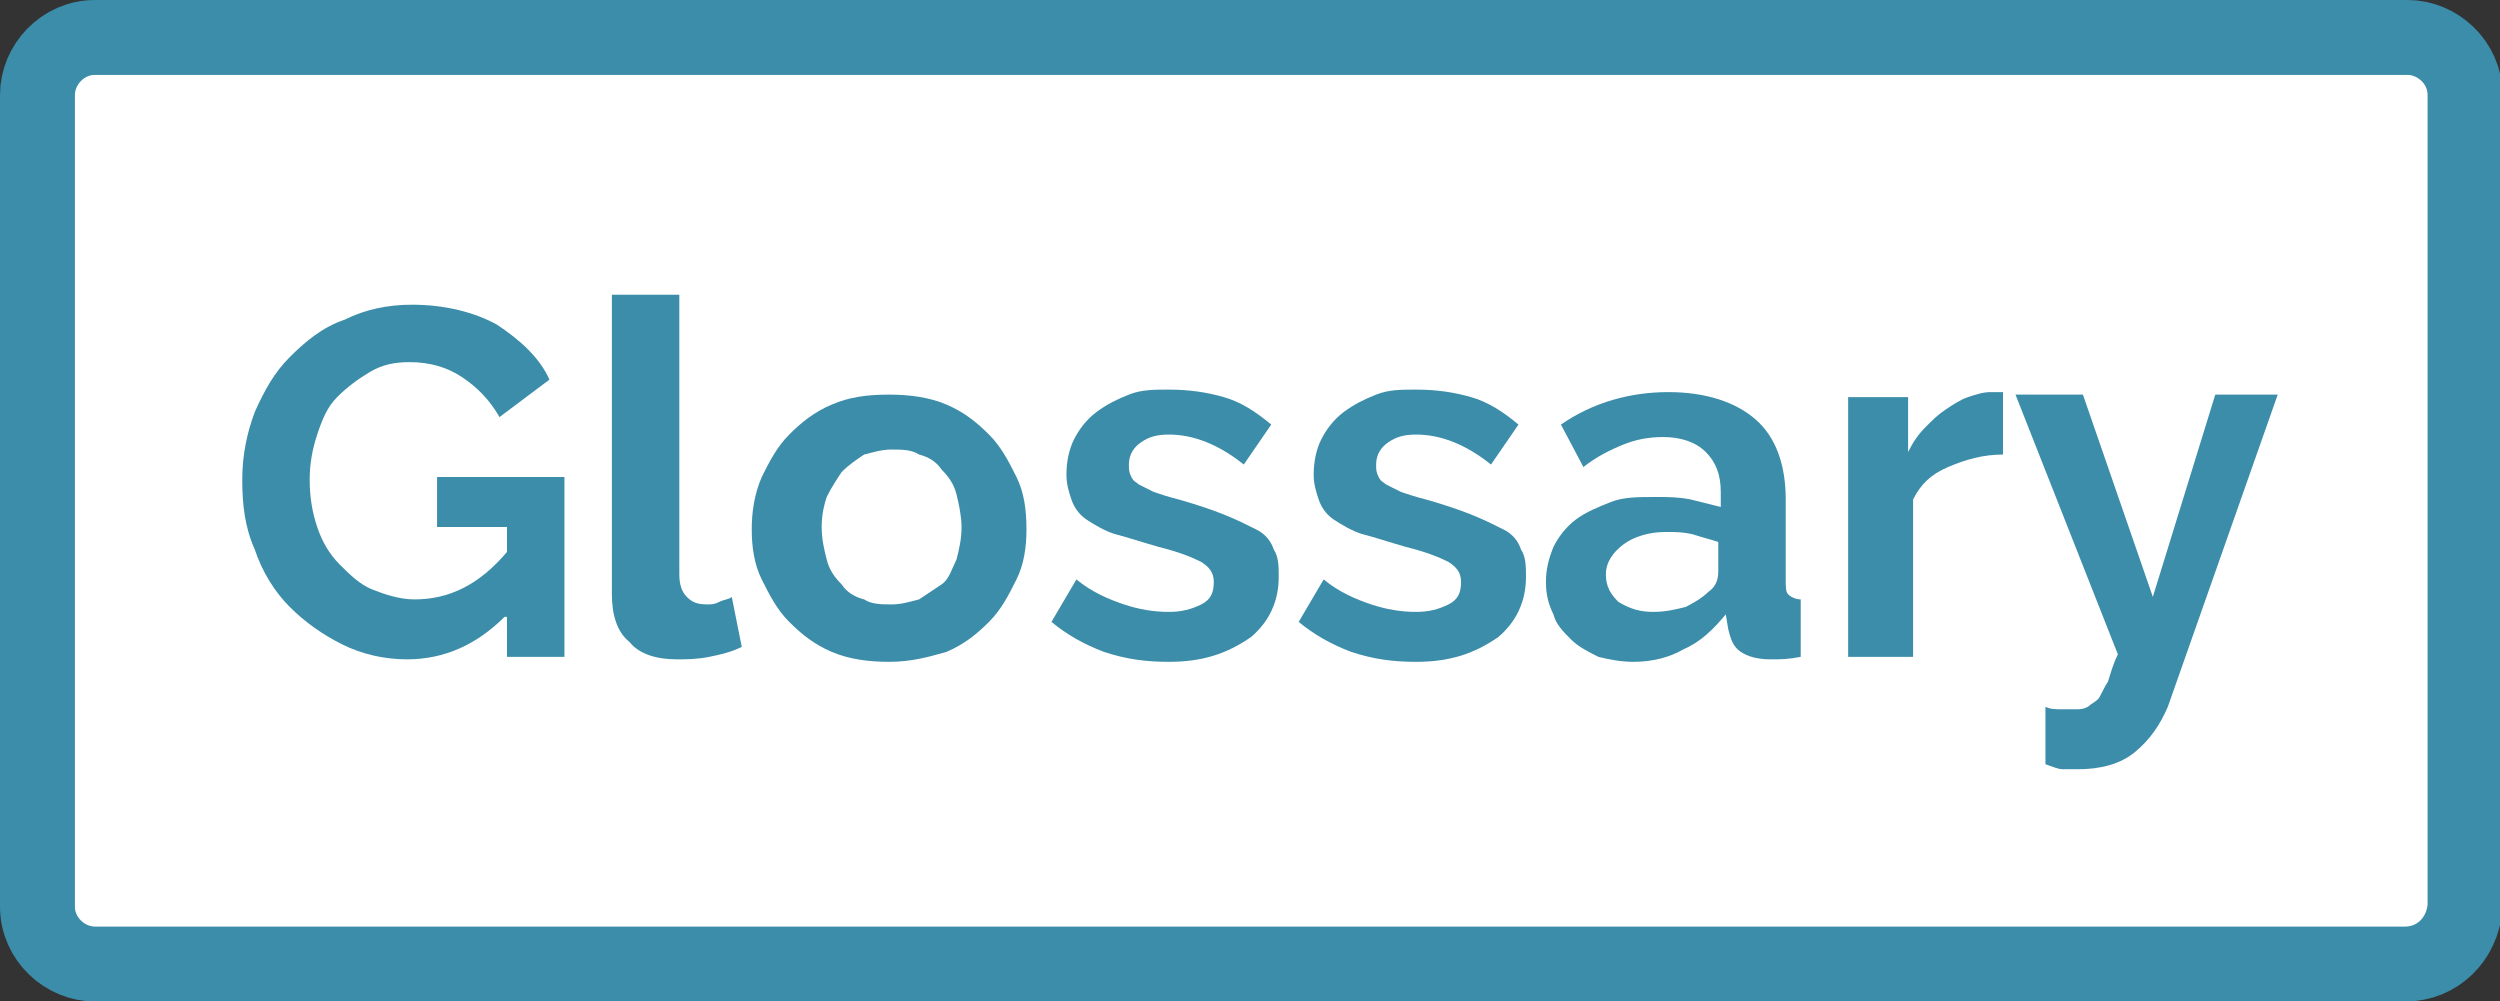
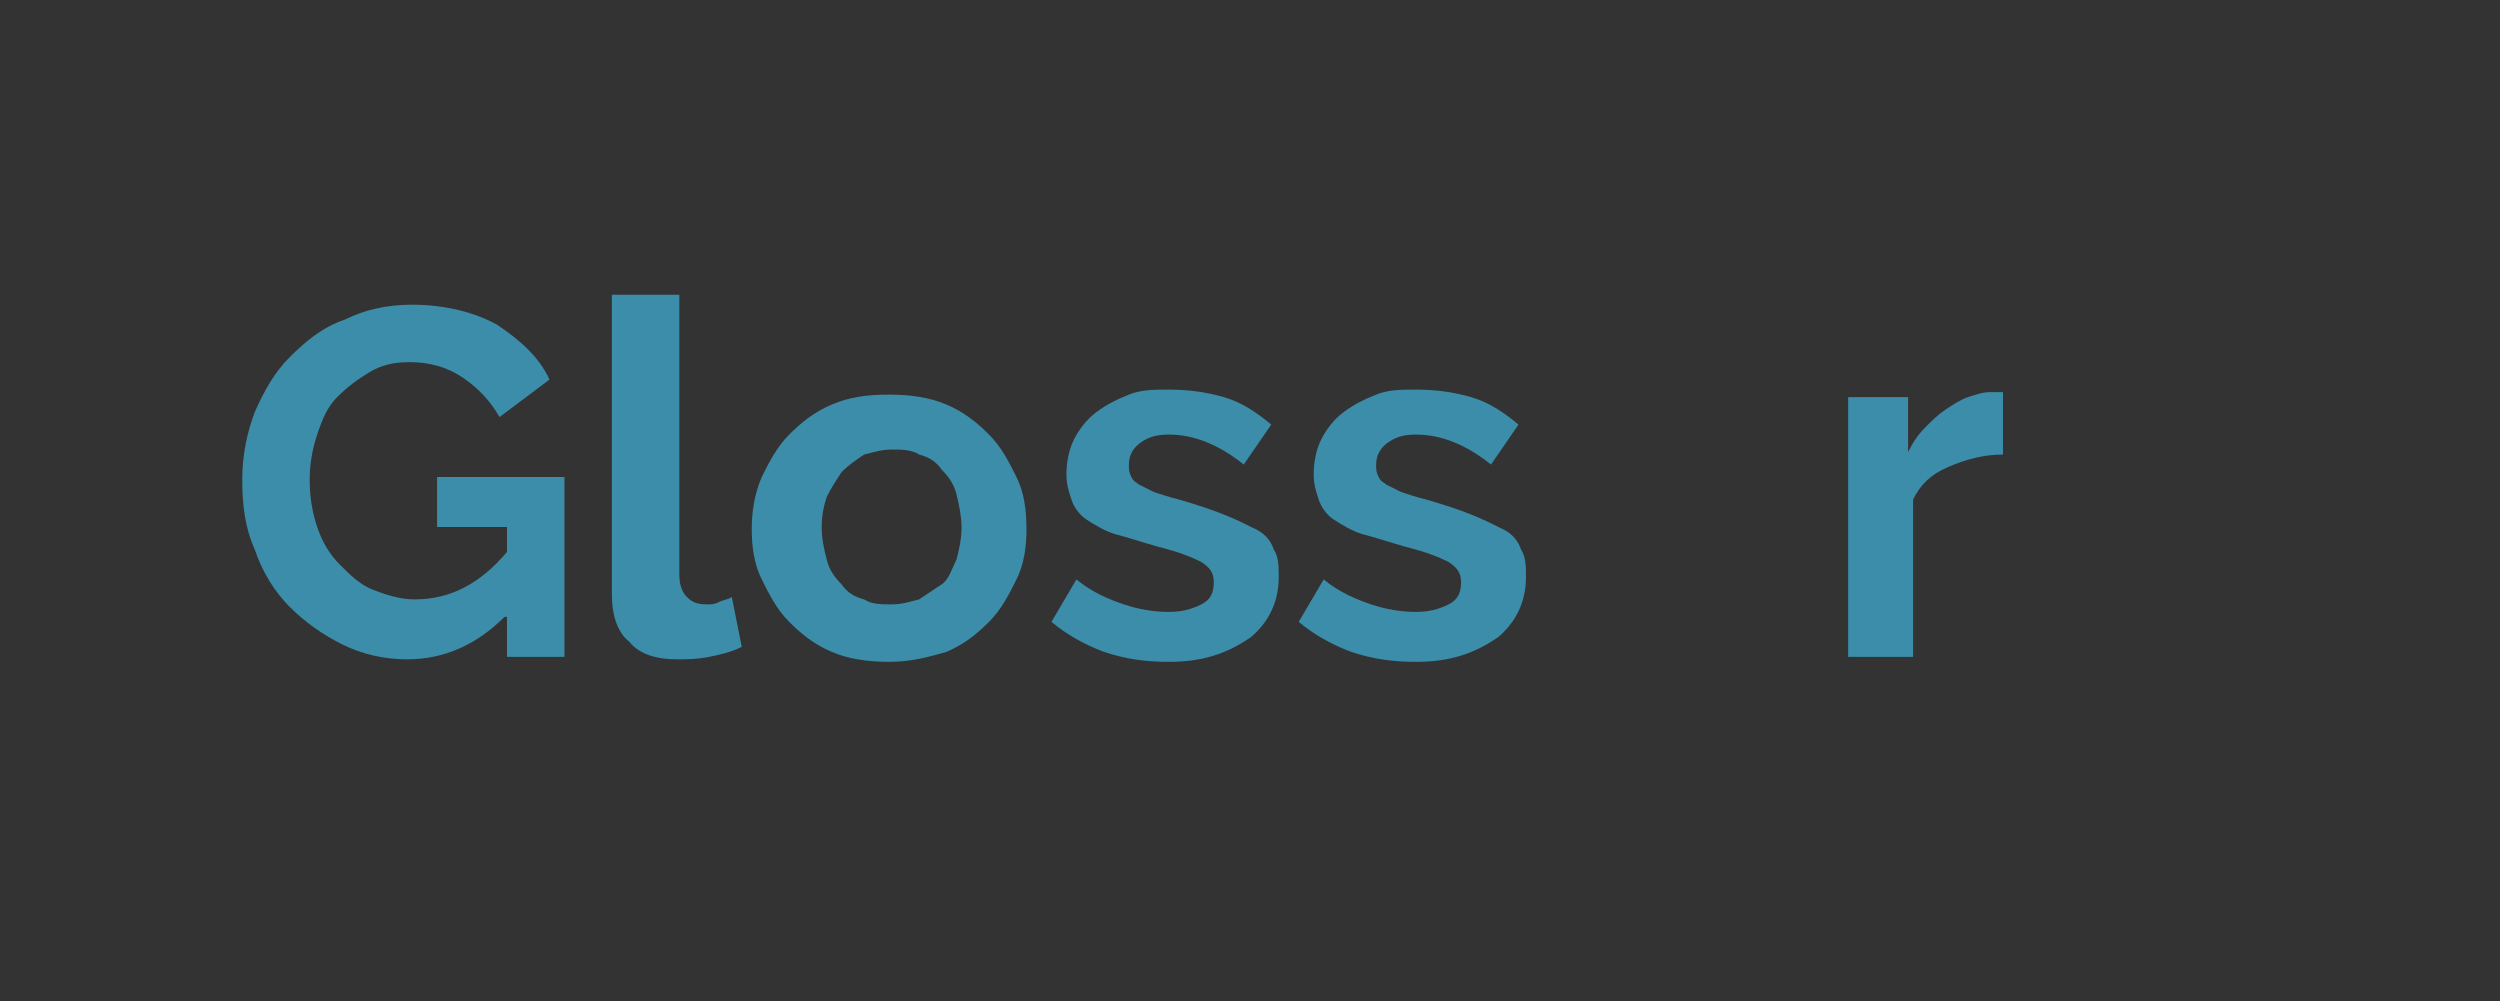
<svg xmlns="http://www.w3.org/2000/svg" version="1.1" x="0px" y="0px" width="100.1px" height="40.1px" viewBox="0 0 100.1 40.1" style="enable-background:new 0 0 100.1 40.1;" xml:space="preserve">
  <rect x="0" y="0" width="100.1" height="40.1" fill="#333333" stroke="none" />
  <style type="text/css">
	.st0{fill:#FFFFFF;stroke:#3B8DAA;stroke-width:3;stroke-miterlimit:10;}
	.st1{fill:#3B8DAA;}
</style>
  <defs>
</defs>
-   <path class="st0" d="M96.3,38.6H3.8c-1.2,0-2.3-1-2.3-2.3V3.8c0-1.2,1-2.3,2.3-2.3h92.6c1.2,0,2.3,1,2.3,2.3v32.5  C98.6,37.6,97.6,38.6,96.3,38.6z" />
  <g>
    <path class="st1" d="M20.2,24.7c-1.1,1.1-2.4,1.7-3.9,1.7c-0.9,0-1.8-0.2-2.6-0.6s-1.5-0.9-2.1-1.5c-0.6-0.6-1.1-1.4-1.4-2.3   c-0.4-0.9-0.5-1.8-0.5-2.8c0-1,0.2-1.9,0.5-2.7c0.4-0.9,0.8-1.6,1.4-2.2c0.6-0.6,1.3-1.2,2.2-1.5c0.8-0.4,1.7-0.6,2.7-0.6   c1.3,0,2.5,0.3,3.4,0.8c0.9,0.6,1.7,1.3,2.1,2.2l-2,1.5c-0.4-0.7-0.9-1.2-1.5-1.6c-0.6-0.4-1.3-0.6-2.1-0.6c-0.6,0-1.1,0.1-1.6,0.4   c-0.5,0.3-0.9,0.6-1.3,1c-0.4,0.4-0.6,0.9-0.8,1.5c-0.2,0.6-0.3,1.2-0.3,1.8c0,0.7,0.1,1.3,0.3,1.9c0.2,0.6,0.5,1.1,0.9,1.5   c0.4,0.4,0.8,0.8,1.3,1c0.5,0.2,1.1,0.4,1.7,0.4c1.4,0,2.6-0.6,3.7-1.9v-1h-2.8v-2h5.1v7.2h-2.3V24.7z" />
    <path class="st1" d="M24.5,11.8h2.7v11.2c0,0.4,0.1,0.7,0.3,0.9c0.2,0.2,0.4,0.3,0.8,0.3c0.2,0,0.3,0,0.5-0.1   c0.2-0.1,0.4-0.1,0.5-0.2l0.4,2c-0.4,0.2-0.8,0.3-1.3,0.4c-0.5,0.1-0.9,0.1-1.3,0.1c-0.8,0-1.5-0.2-1.9-0.7   c-0.5-0.4-0.7-1.1-0.7-1.9V11.8z" />
    <path class="st1" d="M35.6,26.5c-0.8,0-1.6-0.1-2.3-0.4c-0.7-0.3-1.2-0.7-1.7-1.2c-0.5-0.5-0.8-1.1-1.1-1.7c-0.3-0.6-0.4-1.3-0.4-2   c0-0.7,0.1-1.4,0.4-2.1c0.3-0.6,0.6-1.2,1.1-1.7s1-0.9,1.7-1.2c0.7-0.3,1.4-0.4,2.3-0.4c0.8,0,1.6,0.1,2.3,0.4   c0.7,0.3,1.2,0.7,1.7,1.2s0.8,1.1,1.1,1.7c0.3,0.6,0.4,1.3,0.4,2.1c0,0.7-0.1,1.4-0.4,2c-0.3,0.6-0.6,1.2-1.1,1.7   c-0.5,0.5-1,0.9-1.7,1.2C37.2,26.3,36.5,26.5,35.6,26.5z M32.9,21.1c0,0.5,0.1,0.9,0.2,1.3c0.1,0.4,0.3,0.7,0.6,1   c0.2,0.3,0.5,0.5,0.9,0.6c0.3,0.2,0.7,0.2,1.1,0.2c0.4,0,0.7-0.1,1.1-0.2c0.3-0.2,0.6-0.4,0.9-0.6s0.4-0.6,0.6-1   c0.1-0.4,0.2-0.8,0.2-1.3c0-0.4-0.1-0.9-0.2-1.3c-0.1-0.4-0.3-0.7-0.6-1c-0.2-0.3-0.5-0.5-0.9-0.6c-0.3-0.2-0.7-0.2-1.1-0.2   c-0.4,0-0.7,0.1-1.1,0.2c-0.3,0.2-0.6,0.4-0.9,0.7c-0.2,0.3-0.4,0.6-0.6,1C33,20.2,32.9,20.6,32.9,21.1z" />
    <path class="st1" d="M46.8,26.5c-0.9,0-1.7-0.1-2.6-0.4c-0.8-0.3-1.5-0.7-2.1-1.2l1-1.7c0.6,0.5,1.3,0.8,1.9,1   c0.6,0.2,1.2,0.3,1.8,0.3c0.5,0,0.9-0.1,1.3-0.3s0.5-0.5,0.5-0.9s-0.2-0.6-0.5-0.8c-0.4-0.2-0.9-0.4-1.7-0.6   c-0.7-0.2-1.3-0.4-1.7-0.5s-0.9-0.4-1.2-0.6s-0.5-0.5-0.6-0.8s-0.2-0.6-0.2-1c0-0.5,0.1-1,0.3-1.4c0.2-0.4,0.5-0.8,0.9-1.1   c0.4-0.3,0.8-0.5,1.3-0.7c0.5-0.2,1-0.2,1.6-0.2c0.8,0,1.5,0.1,2.2,0.3s1.3,0.6,1.9,1.1l-1.1,1.6c-0.5-0.4-1-0.7-1.5-0.9   c-0.5-0.2-1-0.3-1.5-0.3c-0.5,0-0.8,0.1-1.1,0.3c-0.3,0.2-0.5,0.5-0.5,0.9c0,0.2,0,0.3,0.1,0.5s0.2,0.2,0.3,0.3   c0.2,0.1,0.4,0.2,0.6,0.3c0.3,0.1,0.6,0.2,1,0.3c0.7,0.2,1.3,0.4,1.8,0.6c0.5,0.2,0.9,0.4,1.3,0.6s0.6,0.5,0.7,0.8   c0.2,0.3,0.2,0.7,0.2,1.1c0,1-0.4,1.8-1.1,2.4C49.1,26.2,48.1,26.5,46.8,26.5z" />
    <path class="st1" d="M56.7,26.5c-0.9,0-1.7-0.1-2.6-0.4c-0.8-0.3-1.5-0.7-2.1-1.2l1-1.7c0.6,0.5,1.3,0.8,1.9,1   c0.6,0.2,1.2,0.3,1.8,0.3c0.5,0,0.9-0.1,1.3-0.3s0.5-0.5,0.5-0.9s-0.2-0.6-0.5-0.8c-0.4-0.2-0.9-0.4-1.7-0.6   c-0.7-0.2-1.3-0.4-1.7-0.5s-0.9-0.4-1.2-0.6s-0.5-0.5-0.6-0.8s-0.2-0.6-0.2-1c0-0.5,0.1-1,0.3-1.4c0.2-0.4,0.5-0.8,0.9-1.1   c0.4-0.3,0.8-0.5,1.3-0.7c0.5-0.2,1-0.2,1.6-0.2c0.8,0,1.5,0.1,2.2,0.3s1.3,0.6,1.9,1.1l-1.1,1.6c-0.5-0.4-1-0.7-1.5-0.9   c-0.5-0.2-1-0.3-1.5-0.3c-0.5,0-0.8,0.1-1.1,0.3c-0.3,0.2-0.5,0.5-0.5,0.9c0,0.2,0,0.3,0.1,0.5s0.2,0.2,0.3,0.3   c0.2,0.1,0.4,0.2,0.6,0.3c0.3,0.1,0.6,0.2,1,0.3c0.7,0.2,1.3,0.4,1.8,0.6c0.5,0.2,0.9,0.4,1.3,0.6s0.6,0.5,0.7,0.8   c0.2,0.3,0.2,0.7,0.2,1.1c0,1-0.4,1.8-1.1,2.4C59,26.2,58,26.5,56.7,26.5z" />
-     <path class="st1" d="M65.4,26.5c-0.5,0-1-0.1-1.4-0.2c-0.4-0.2-0.8-0.4-1.1-0.7c-0.3-0.3-0.6-0.6-0.7-1c-0.2-0.4-0.3-0.8-0.3-1.3   c0-0.5,0.1-0.9,0.3-1.4c0.2-0.4,0.5-0.8,0.9-1.1c0.4-0.3,0.9-0.5,1.4-0.7c0.5-0.2,1.1-0.2,1.8-0.2c0.5,0,0.9,0,1.4,0.1   c0.4,0.1,0.8,0.2,1.2,0.3v-0.6c0-0.7-0.2-1.2-0.6-1.6c-0.4-0.4-1-0.6-1.7-0.6c-0.6,0-1.1,0.1-1.6,0.3c-0.5,0.2-1.1,0.5-1.6,0.9   L62.5,17c1.3-0.9,2.8-1.3,4.3-1.3c1.5,0,2.7,0.4,3.5,1.1c0.8,0.7,1.2,1.8,1.2,3.2v3.2c0,0.3,0,0.5,0.1,0.6c0.1,0.1,0.3,0.2,0.5,0.2   v2.3c-0.5,0.1-0.8,0.1-1.2,0.1c-0.5,0-0.9-0.1-1.2-0.3c-0.3-0.2-0.4-0.5-0.5-0.9l-0.1-0.6c-0.5,0.6-1,1.1-1.7,1.4   C66.9,26.3,66.2,26.5,65.4,26.5z M66.2,24.5c0.5,0,0.9-0.1,1.3-0.2c0.4-0.2,0.7-0.4,0.9-0.6c0.3-0.2,0.4-0.5,0.4-0.8v-1.2   c-0.3-0.1-0.7-0.2-1-0.3c-0.4-0.1-0.7-0.1-1.1-0.1c-0.7,0-1.3,0.2-1.7,0.5c-0.4,0.3-0.7,0.7-0.7,1.2c0,0.5,0.2,0.8,0.5,1.1   C65.3,24.4,65.7,24.5,66.2,24.5z" />
    <path class="st1" d="M80.2,18.2c-0.8,0-1.5,0.2-2.2,0.5s-1.1,0.7-1.4,1.3v6.3H74V15.9h2.4v2.2c0.2-0.4,0.4-0.7,0.7-1   c0.3-0.3,0.5-0.5,0.8-0.7c0.3-0.2,0.6-0.4,0.9-0.5c0.3-0.1,0.6-0.2,0.9-0.2c0.1,0,0.3,0,0.3,0s0.1,0,0.2,0V18.2z" />
-     <path class="st1" d="M81.9,28.3c0.2,0.1,0.4,0.1,0.7,0.1c0.2,0,0.4,0,0.5,0c0.2,0,0.3,0,0.5-0.1c0.1-0.1,0.3-0.2,0.4-0.3   s0.2-0.4,0.4-0.7c0.1-0.3,0.2-0.7,0.4-1.1l-4.1-10.4h2.7l2.8,8.1l2.5-8.1h2.5l-4.4,12.5c-0.3,0.7-0.7,1.3-1.3,1.8   c-0.6,0.5-1.4,0.7-2.3,0.7c-0.2,0-0.4,0-0.6,0c-0.2,0-0.4-0.1-0.7-0.2V28.3z" />
  </g>
</svg>